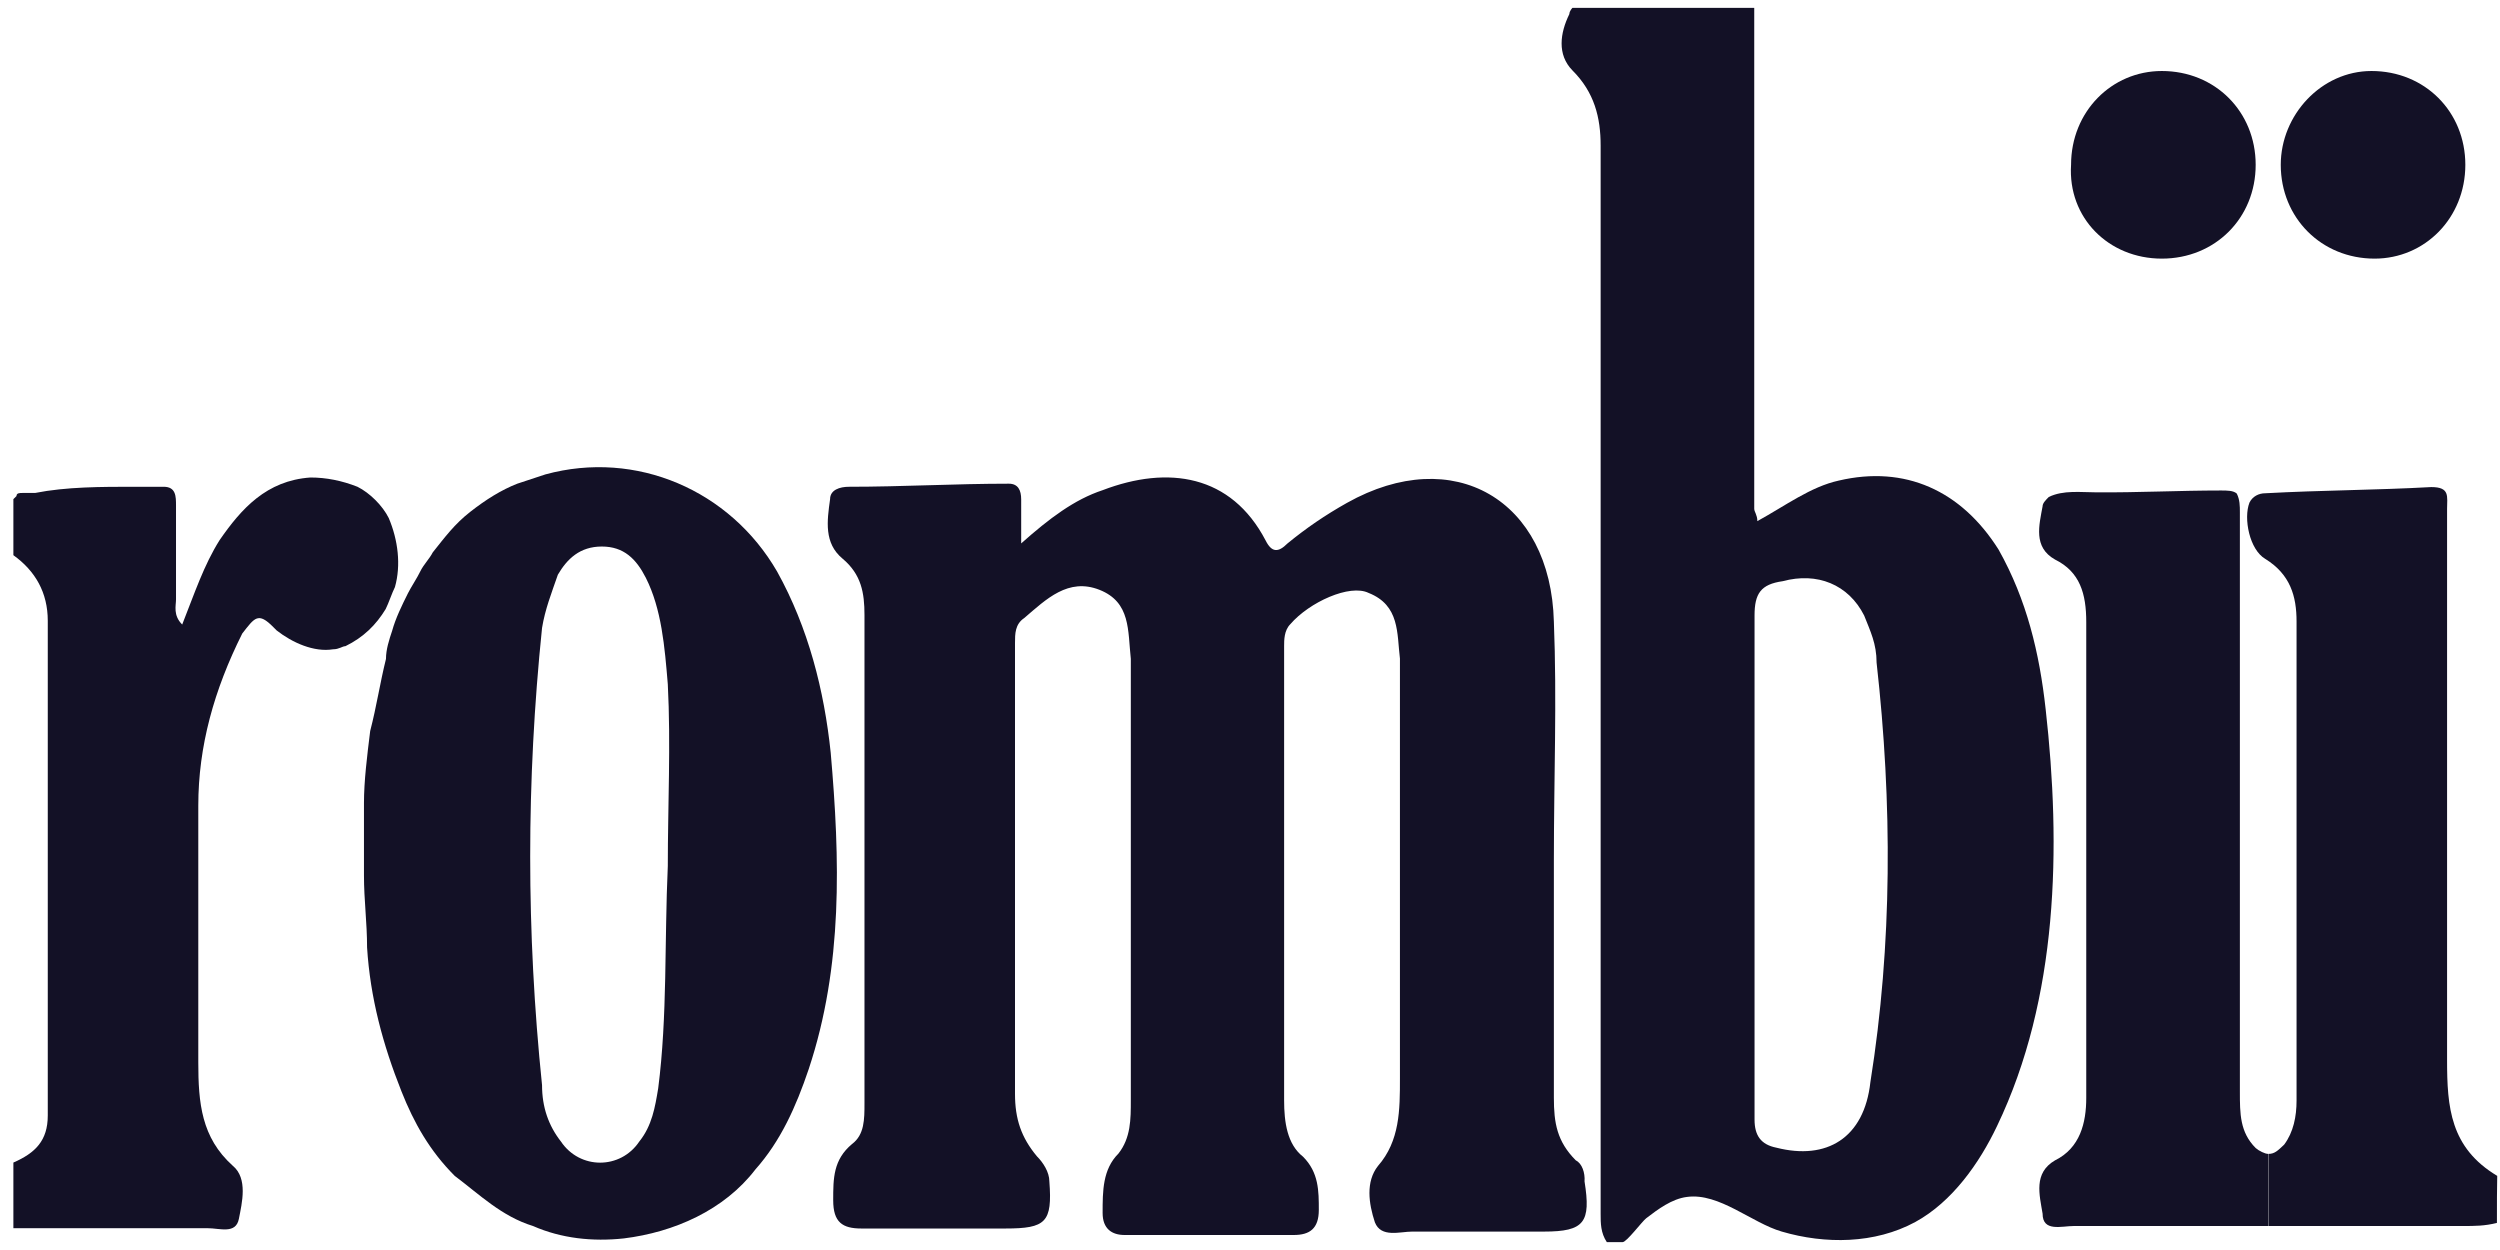
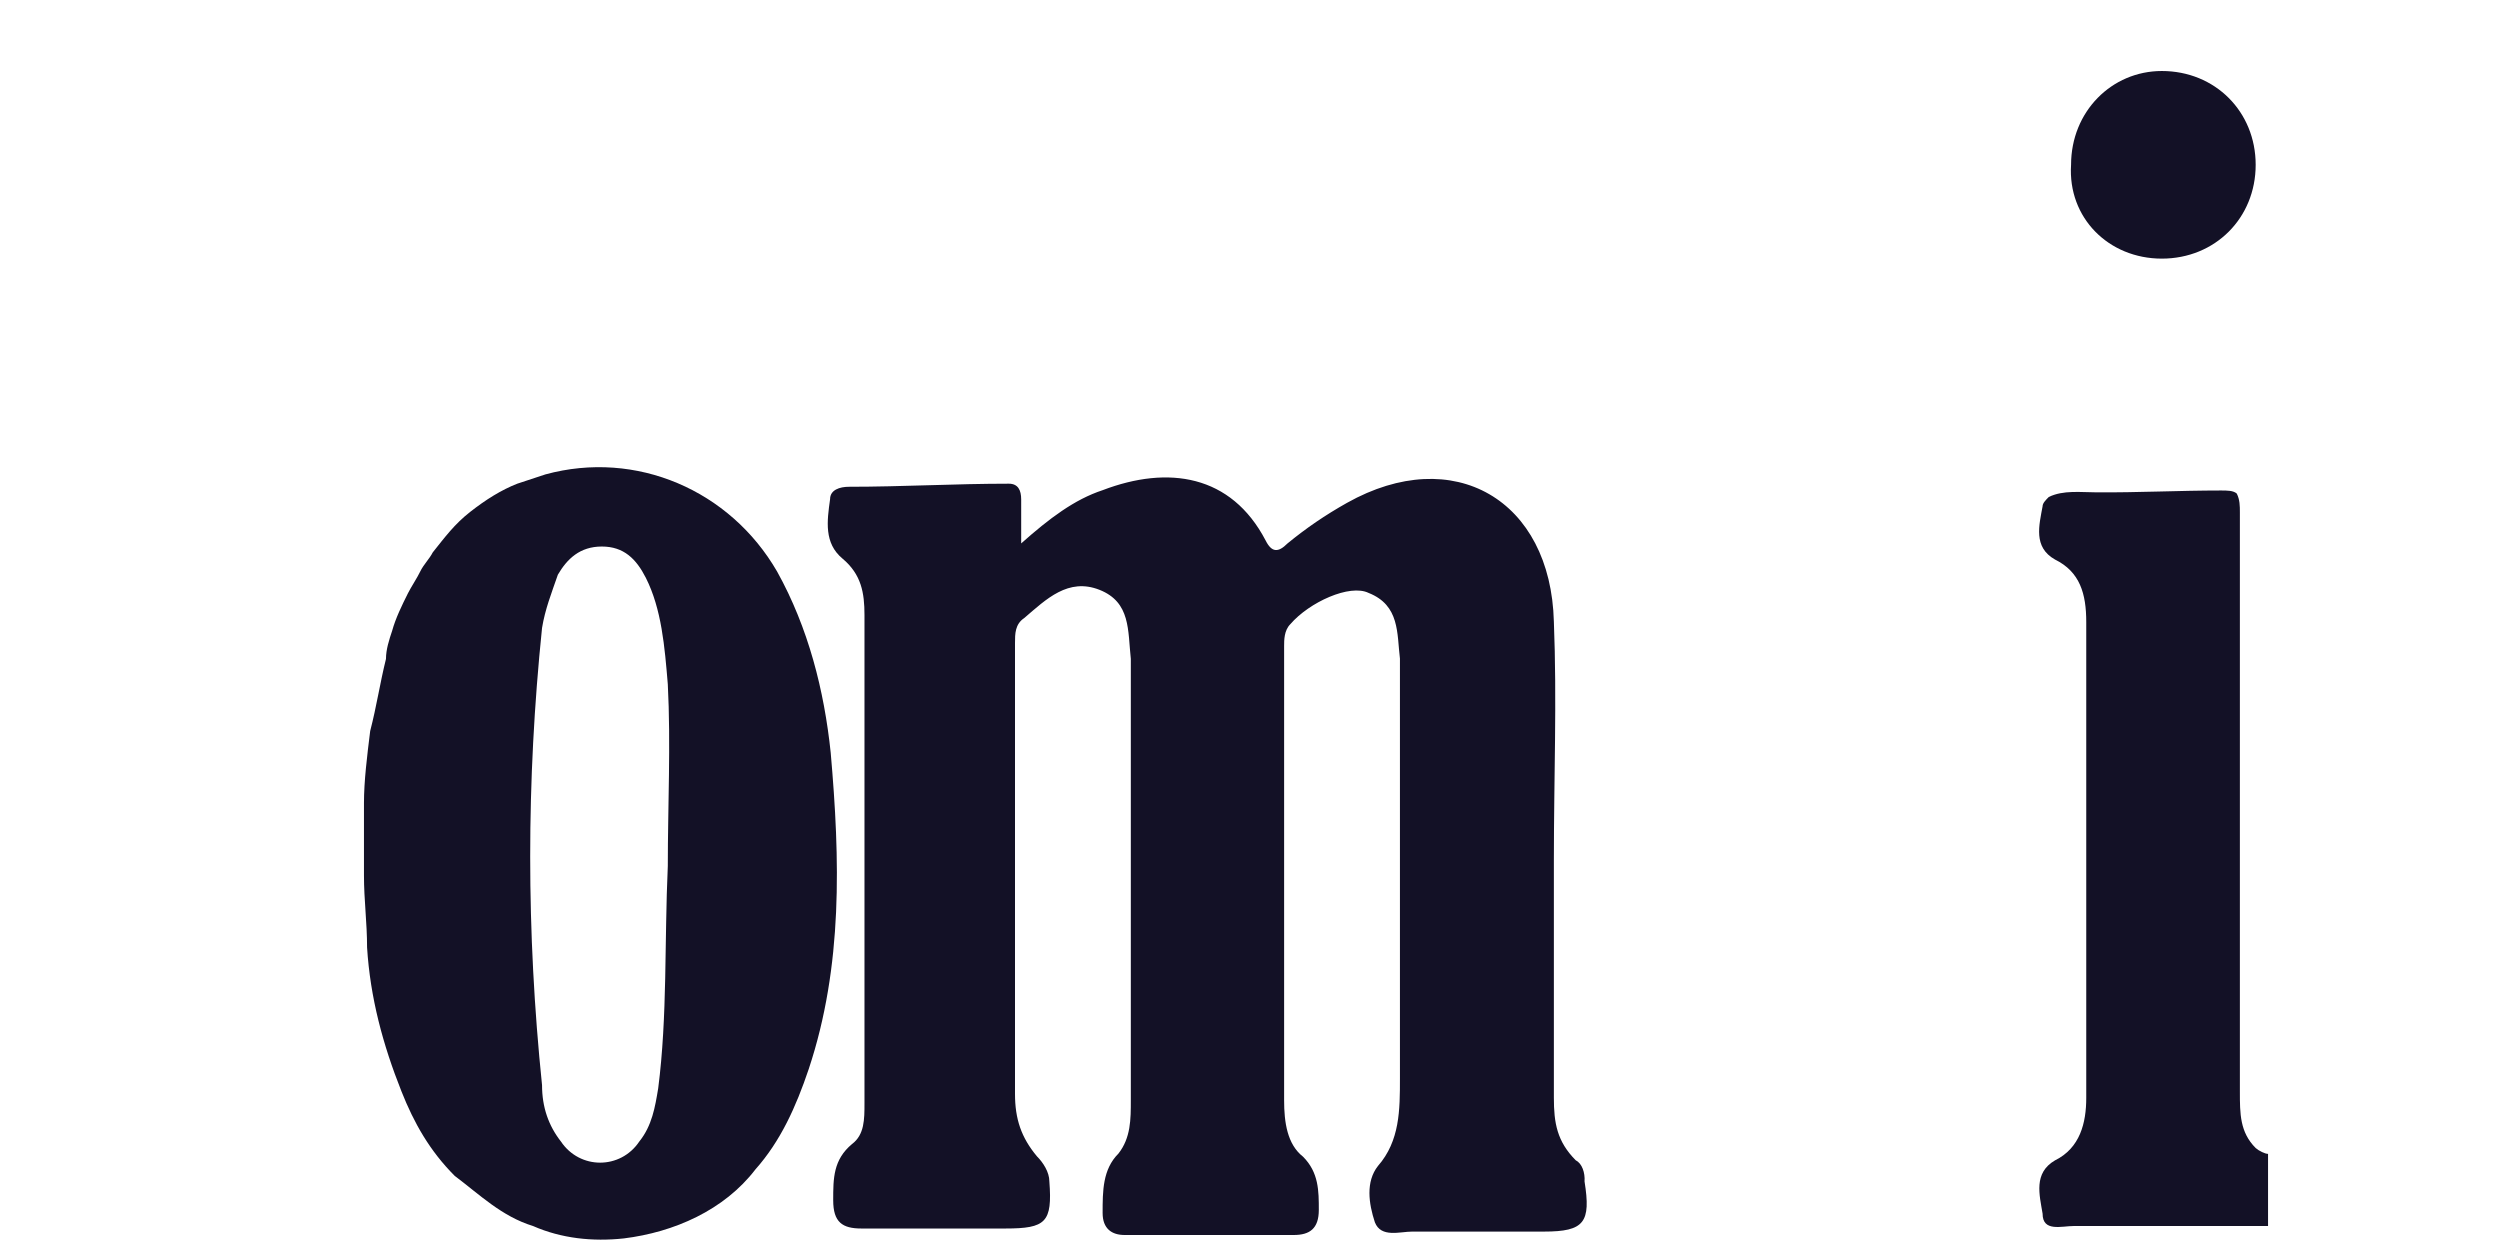
<svg xmlns="http://www.w3.org/2000/svg" width="82" height="41" viewBox="0 0 82 41" fill="none">
-   <path d="M12.65 19.977C12.751 19.774 12.853 19.459 12.954 19.256C13.158 18.535 13.056 17.713 12.751 16.992C12.548 16.586 12.132 16.169 11.725 15.966C11.207 15.763 10.699 15.662 10.181 15.662C8.739 15.763 7.916 16.687 7.205 17.713C6.687 18.535 6.382 19.459 5.976 20.485C5.671 20.18 5.773 19.865 5.773 19.662C5.773 18.637 5.773 17.611 5.773 16.586C5.773 16.281 5.773 15.966 5.366 15.966C5.061 15.966 4.747 15.966 4.442 15.966C3.314 15.966 2.177 15.966 1.151 16.169C1.049 16.169 0.947 16.169 0.744 16.169C0.643 16.169 0.541 16.169 0.541 16.271C0.541 16.271 0.541 16.271 0.439 16.372C0.439 16.474 0.439 16.474 0.439 16.576C0.439 16.88 0.439 17.195 0.439 17.398C0.439 17.499 0.439 17.703 0.439 17.804V18.21C1.161 18.728 1.567 19.439 1.567 20.363C1.567 25.704 1.567 31.248 1.567 36.589C1.567 37.411 1.161 37.817 0.439 38.132C0.439 38.853 0.439 39.574 0.439 40.285C2.593 40.285 4.757 40.285 6.809 40.285C7.215 40.285 7.733 40.488 7.835 39.98C7.936 39.462 8.139 38.65 7.632 38.234C6.606 37.31 6.504 36.182 6.504 34.842C6.504 32.07 6.504 29.197 6.504 26.425C6.504 24.475 7.022 22.627 7.946 20.779C8.353 20.261 8.464 20.058 8.972 20.576L9.074 20.678C9.592 21.084 10.303 21.398 10.923 21.297C11.126 21.297 11.228 21.195 11.329 21.195C11.928 20.901 12.335 20.495 12.65 19.977Z" fill="#131126" />
  <path d="M25.49 18.748C23.946 16.078 20.868 14.748 17.891 15.56C17.587 15.662 17.272 15.763 16.967 15.865C16.449 16.068 15.941 16.383 15.423 16.789C14.905 17.195 14.6 17.611 14.194 18.119C14.092 18.322 13.889 18.525 13.787 18.738C13.686 18.951 13.482 19.256 13.381 19.459C13.178 19.865 12.975 20.282 12.863 20.688C12.761 20.992 12.66 21.307 12.66 21.612C12.457 22.434 12.355 23.155 12.142 23.978C12.04 24.8 11.938 25.622 11.938 26.343C11.938 27.166 11.938 27.887 11.938 28.709C11.938 29.532 12.04 30.253 12.04 31.075C12.142 32.72 12.558 34.263 13.168 35.797C13.574 36.822 14.092 37.746 14.915 38.569C15.738 39.188 16.459 39.899 17.485 40.214C18.409 40.62 19.435 40.731 20.461 40.62C22.107 40.417 23.753 39.696 24.779 38.355C25.601 37.431 26.109 36.304 26.526 35.066C27.653 31.674 27.552 28.181 27.247 24.688C27.034 22.648 26.516 20.596 25.49 18.748ZM21.589 35.695C21.487 36.315 21.386 36.924 20.969 37.442C20.35 38.366 19.019 38.366 18.399 37.442C17.993 36.924 17.779 36.315 17.779 35.594C17.261 30.557 17.261 25.633 17.779 20.596C17.881 19.977 18.084 19.469 18.298 18.85C18.602 18.332 19.019 17.926 19.74 17.926C20.461 17.926 20.868 18.332 21.183 18.951C21.701 19.977 21.802 21.216 21.904 22.444C22.005 24.394 21.904 26.445 21.904 28.405C21.792 30.862 21.894 33.329 21.589 35.695Z" fill="#131126" />
  <path d="M51.688 38.061C51.069 37.441 50.967 36.832 50.967 36.01C50.967 33.339 50.967 30.77 50.967 28.201C50.967 25.531 51.069 22.962 50.967 20.393C50.865 16.393 47.676 14.534 44.181 16.494C43.46 16.9 42.851 17.317 42.231 17.824C41.926 18.129 41.713 18.129 41.51 17.723C40.382 15.57 38.32 15.255 36.166 16.078C35.242 16.383 34.419 17.002 33.495 17.824C33.495 17.205 33.495 16.799 33.495 16.383C33.495 16.078 33.393 15.865 33.089 15.865C31.341 15.865 29.594 15.966 27.847 15.966C27.542 15.966 27.227 16.068 27.227 16.372C27.126 17.093 27.024 17.814 27.634 18.322C28.253 18.84 28.355 19.449 28.355 20.17C28.355 25.511 28.355 30.852 28.355 36.193C28.355 36.71 28.355 37.218 27.948 37.523C27.329 38.041 27.329 38.65 27.329 39.371C27.329 40.092 27.634 40.295 28.253 40.295C29.797 40.295 31.443 40.295 32.977 40.295C34.307 40.295 34.521 40.092 34.419 38.751C34.419 38.447 34.216 38.132 34.013 37.929C33.495 37.309 33.292 36.7 33.292 35.878C33.292 30.943 33.292 26.018 33.292 21.094C33.292 20.789 33.292 20.474 33.596 20.271C34.318 19.652 35.039 18.941 36.065 19.347C37.091 19.754 36.989 20.678 37.091 21.612C37.091 21.612 37.091 21.713 37.091 21.815C37.091 26.536 37.091 31.369 37.091 36.091C37.091 36.71 37.091 37.32 36.685 37.837C36.166 38.355 36.166 39.066 36.166 39.787C36.166 40.305 36.471 40.508 36.888 40.508C38.736 40.508 40.585 40.508 42.434 40.508C42.952 40.508 43.257 40.305 43.257 39.685C43.257 39.066 43.257 38.457 42.739 37.939C42.221 37.533 42.119 36.812 42.119 36.091C42.119 31.156 42.119 26.13 42.119 21.195C42.119 20.992 42.119 20.678 42.322 20.474C42.942 19.754 44.273 19.144 44.892 19.449C45.918 19.855 45.817 20.779 45.918 21.602C45.918 21.805 45.918 22.119 45.918 22.323C45.918 26.638 45.918 31.055 45.918 35.37C45.918 36.396 45.918 37.421 45.197 38.244C44.791 38.761 44.892 39.472 45.096 40.092C45.299 40.609 45.918 40.396 46.325 40.396C47.767 40.396 49.2 40.396 50.642 40.396C51.973 40.396 52.186 40.092 51.973 38.751C51.993 38.467 51.892 38.162 51.688 38.061Z" fill="#131126" />
-   <path d="M67.098 23.267C66.895 21.419 66.478 19.672 65.554 18.028C64.325 16.078 62.476 15.256 60.312 15.763C59.388 15.966 58.565 16.586 57.641 17.093C57.641 16.89 57.539 16.789 57.539 16.687C57.539 11.245 57.539 5.701 57.539 0.258C56.412 0.258 55.386 0.258 54.248 0.258C53.324 0.258 52.501 0.258 51.576 0.258C51.576 0.258 51.475 0.36 51.475 0.461C51.17 1.081 51.068 1.792 51.576 2.309C52.297 3.03 52.501 3.853 52.501 4.777C52.501 5.396 52.501 5.904 52.501 6.422C52.501 7.244 52.501 8.168 52.501 8.991C52.501 9.813 52.501 10.737 52.501 11.56C52.501 12.382 52.501 13.306 52.501 14.129C52.501 14.951 52.501 15.875 52.501 16.697C52.501 17.52 52.501 18.444 52.501 19.266C52.501 20.089 52.501 21.013 52.501 21.835C52.501 22.658 52.501 23.582 52.501 24.404C52.501 25.328 52.501 26.151 52.501 26.973C52.501 27.796 52.501 28.72 52.501 29.542C52.501 30.364 52.501 31.288 52.501 32.111C52.501 32.933 52.501 33.857 52.501 34.68C52.501 35.502 52.501 36.426 52.501 37.249C52.501 38.071 52.501 38.894 52.501 39.818C52.501 40.122 52.501 40.437 52.704 40.742C52.907 40.742 53.009 40.742 53.222 40.742C53.354 40.742 53.852 40.072 53.994 39.96C54.38 39.665 54.837 39.32 55.335 39.259C56.391 39.117 57.458 40.112 58.443 40.396C59.865 40.813 61.491 40.803 62.821 40.082C64.03 39.422 64.924 38.153 65.503 36.934C67.515 32.74 67.606 27.775 67.098 23.267ZM61.349 35.492C61.145 37.34 59.906 38.061 58.27 37.645C57.752 37.543 57.549 37.239 57.549 36.721C57.549 33.949 57.549 31.177 57.549 28.405C57.549 25.633 57.549 22.962 57.549 20.19C57.549 19.469 57.752 19.165 58.474 19.063C59.601 18.759 60.627 19.165 61.145 20.19C61.349 20.708 61.552 21.114 61.552 21.734C62.07 26.344 62.07 30.974 61.349 35.492Z" fill="#131126" />
  <path d="M74.392 37.847V40.213C72.239 40.213 70.177 40.213 68.023 40.213C67.617 40.213 66.997 40.416 66.997 39.807C66.895 39.188 66.692 38.477 67.403 38.061C68.226 37.655 68.429 36.832 68.429 36.01C68.429 30.77 68.429 25.633 68.429 20.403C68.429 19.479 68.226 18.758 67.403 18.352C66.682 17.946 66.885 17.225 66.997 16.606C66.997 16.504 67.099 16.403 67.2 16.301C67.677 16.068 68.257 16.149 68.764 16.149C70.126 16.159 71.487 16.088 72.848 16.088C73.051 16.088 73.254 16.088 73.366 16.189C73.468 16.392 73.468 16.596 73.468 16.809C73.468 23.074 73.468 29.44 73.468 35.807C73.468 36.528 73.468 37.137 73.986 37.655C74.087 37.746 74.291 37.847 74.392 37.847ZM70.908 8.483C72.655 8.483 73.986 7.153 73.986 5.406C73.986 3.66 72.655 2.329 70.908 2.329C69.262 2.329 67.931 3.66 67.931 5.406C67.82 7.142 69.161 8.483 70.908 8.483Z" fill="#131126" />
-   <path d="M81.899 40.112C81.493 40.213 81.178 40.213 80.772 40.213C78.618 40.213 76.454 40.213 74.402 40.213V37.848C74.606 37.848 74.707 37.746 74.921 37.543C75.225 37.137 75.327 36.619 75.327 36.101C75.327 30.862 75.327 25.622 75.327 20.383C75.327 19.561 75.124 18.84 74.301 18.332C73.783 18.027 73.58 17.002 73.783 16.484C73.884 16.281 74.088 16.179 74.301 16.179C76.15 16.078 77.897 16.078 79.746 15.976C80.365 15.976 80.264 16.281 80.264 16.697C80.264 19.266 80.264 21.733 80.264 24.191C80.264 27.684 80.264 31.177 80.264 34.771C80.264 36.314 80.365 37.645 81.909 38.569C81.899 38.985 81.899 39.492 81.899 40.112ZM77.887 8.483C79.532 8.483 80.863 7.153 80.863 5.406C80.863 3.66 79.532 2.329 77.785 2.329C76.139 2.329 74.809 3.771 74.809 5.406C74.809 7.142 76.139 8.483 77.887 8.483Z" fill="#131126" />
</svg>